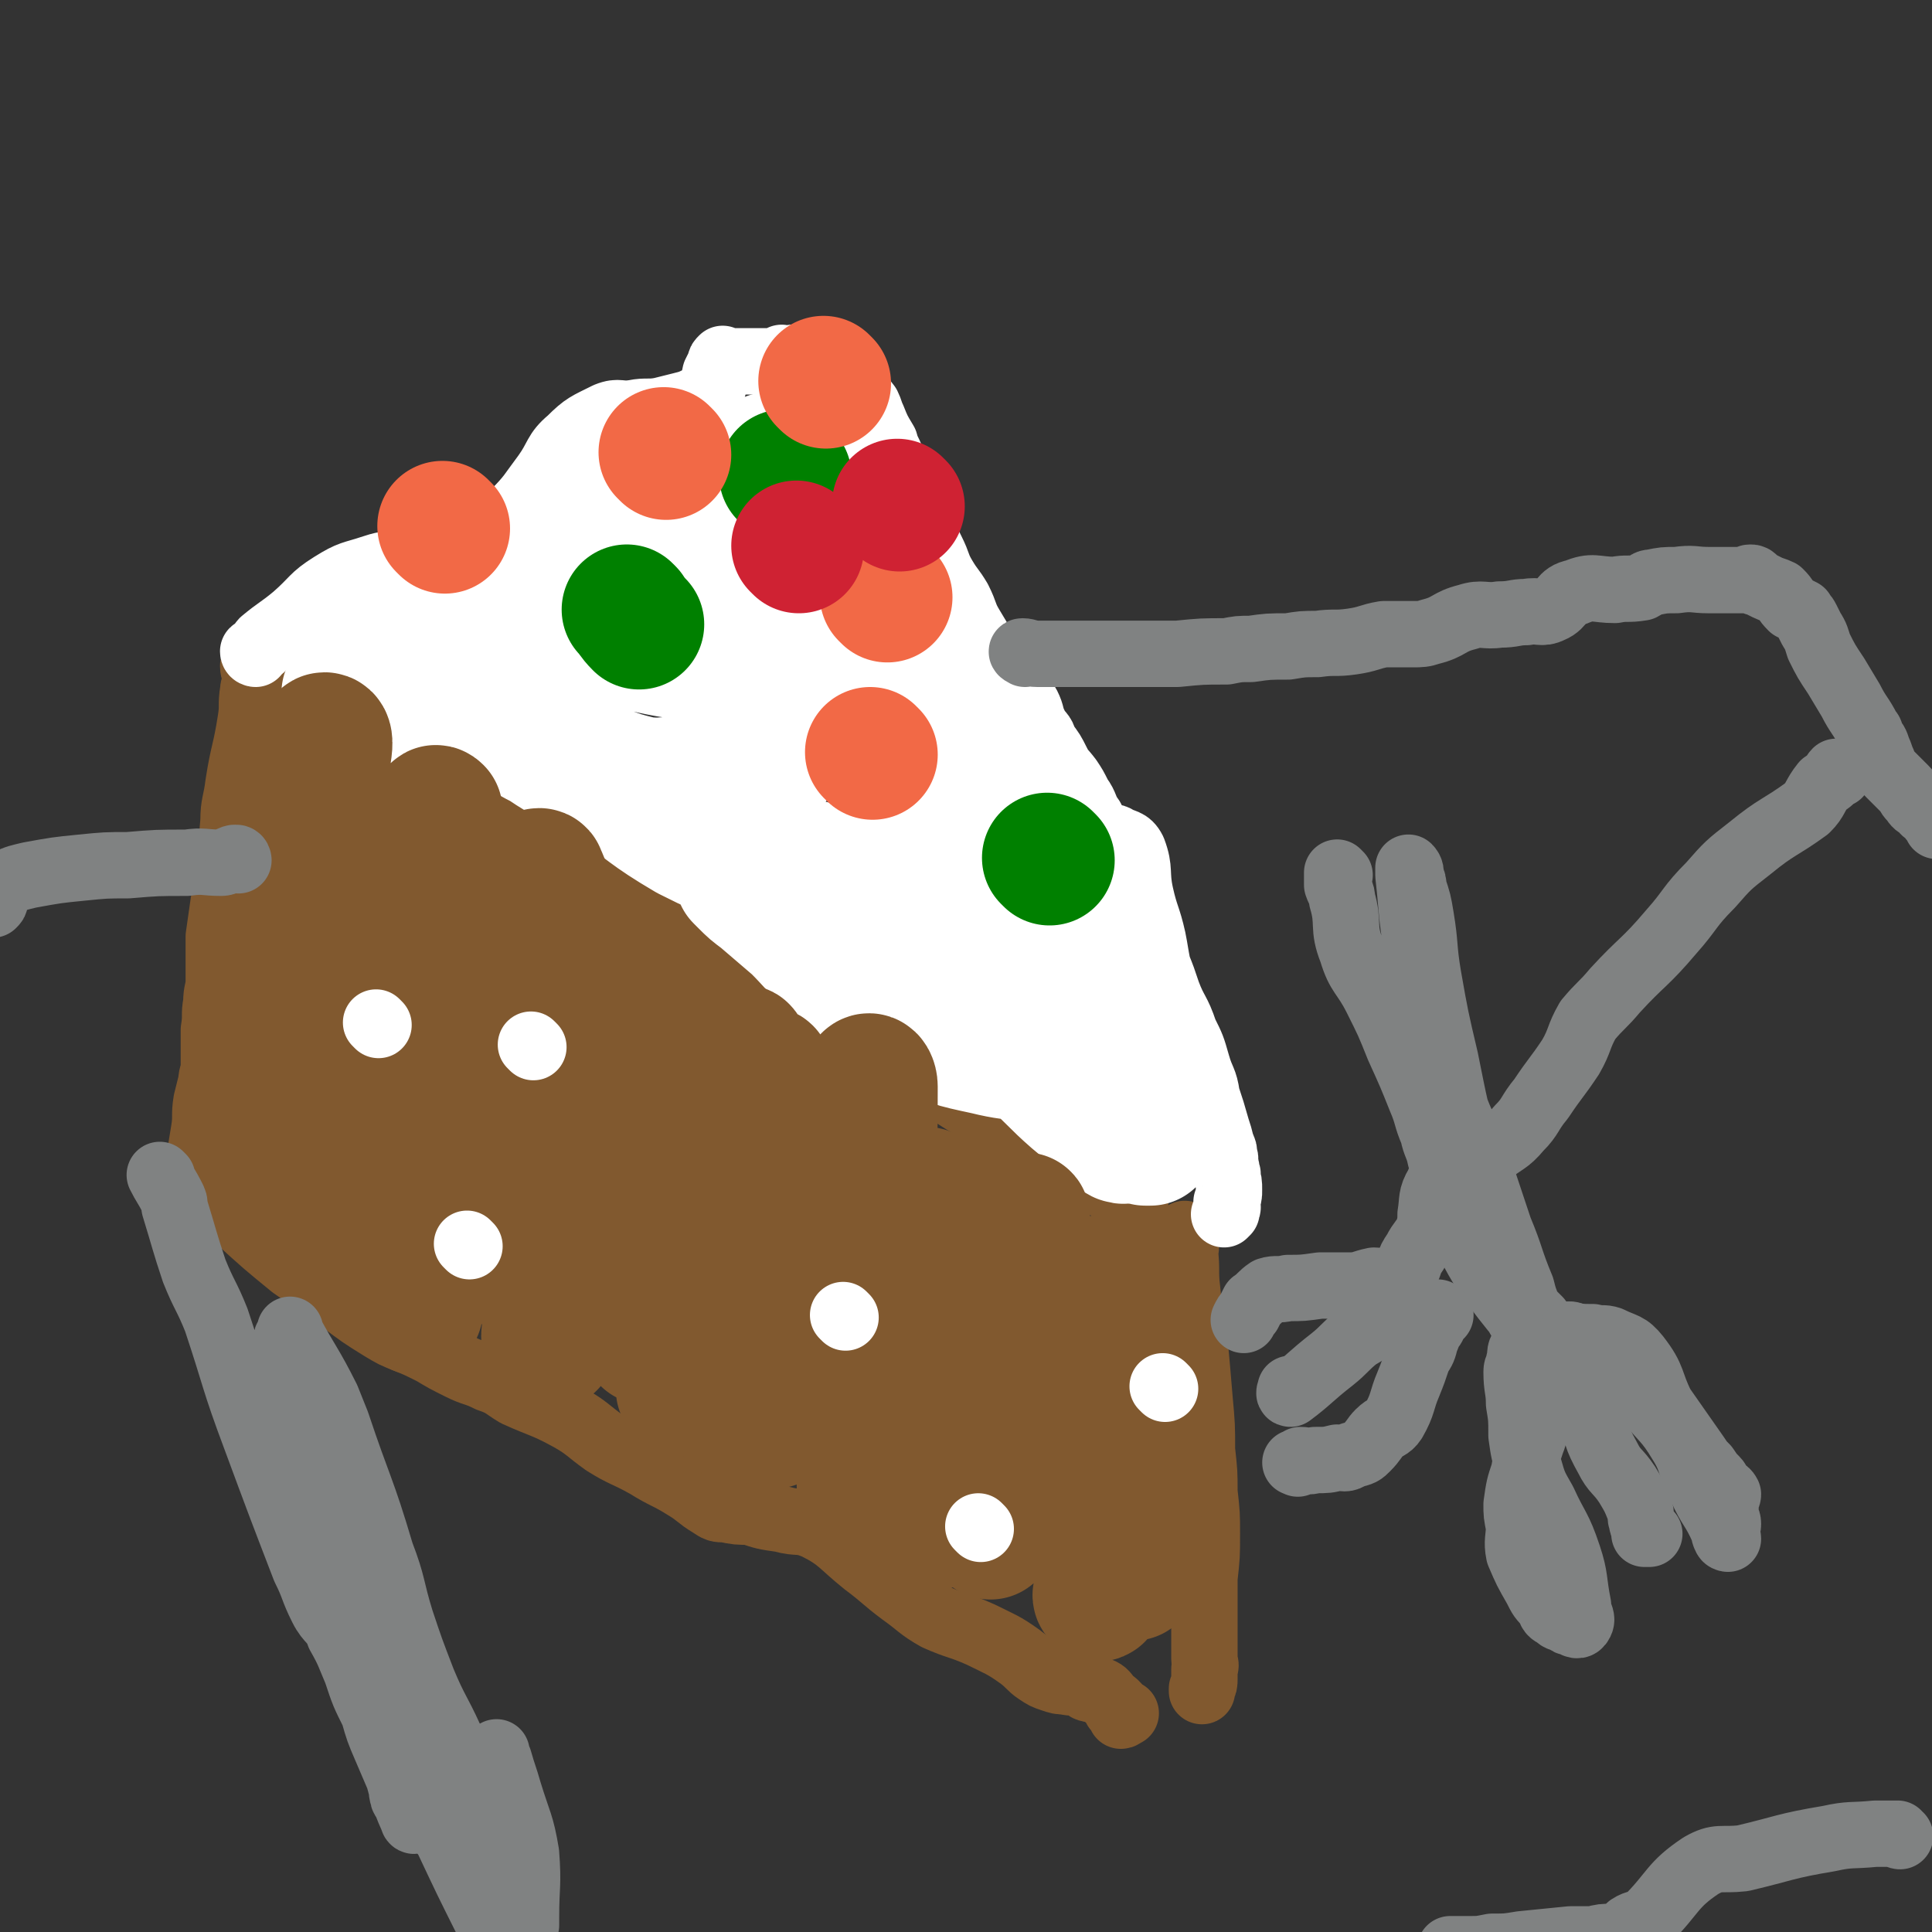
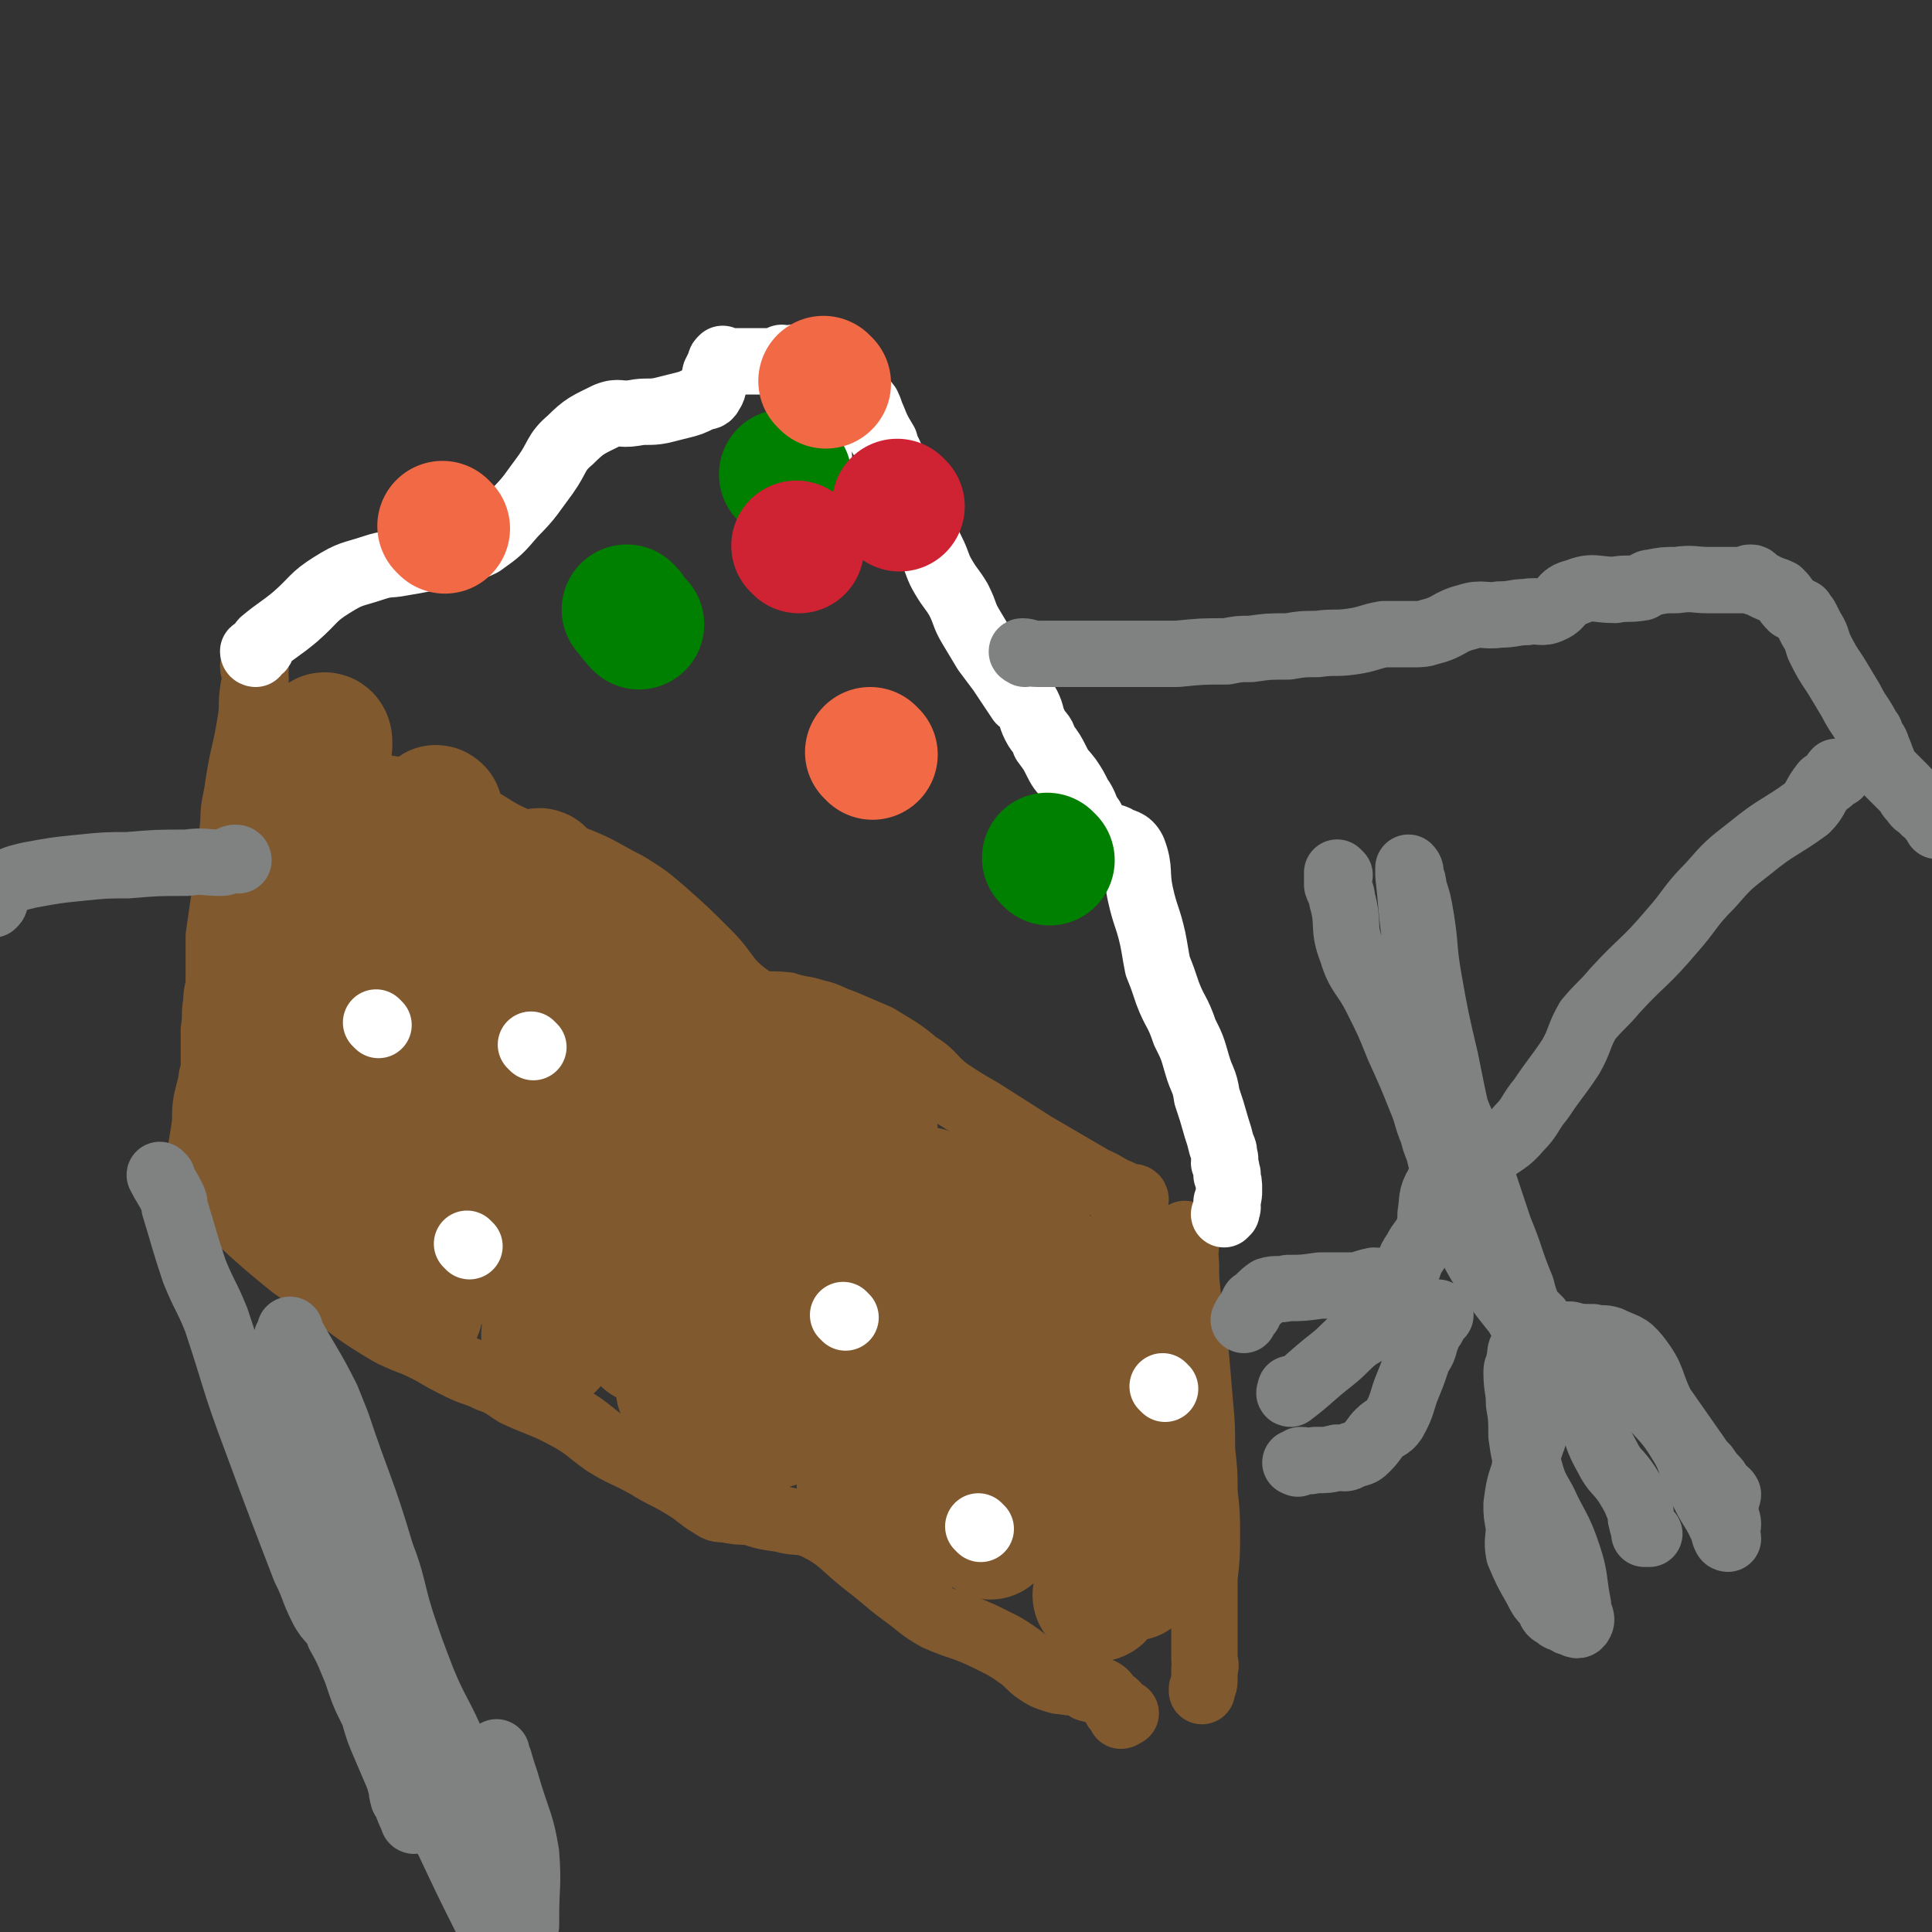
<svg xmlns="http://www.w3.org/2000/svg" viewBox="0 0 786 786" version="1.1">
  <rect x="0" y="0" width="786" height="786" fill="#333333" stroke="none" />
  <g fill="none" stroke="#81592F" stroke-width="27" stroke-linecap="round" stroke-linejoin="round">
    <path d="M104,272c0,0 -1,-1 -1,-1 0,2 1,3 1,5 0,3 -1,3 -1,5 -1,6 0,6 -1,12 -2,13 -3,13 -5,26 -1,8 -2,8 -2,15 -1,10 0,11 -1,21 -1,6 -2,6 -3,12 -1,7 -1,7 -2,14 0,5 0,5 0,11 0,3 0,3 0,7 0,4 -1,4 -1,9 -1,5 0,5 -1,11 0,4 0,4 0,8 0,3 0,3 0,7 0,3 -1,3 -1,6 -1,4 -1,4 -2,8 -1,6 0,6 -1,12 -1,6 -1,6 -2,13 0,3 0,3 0,6 0,1 0,2 0,3 0,1 -1,0 -2,1 " />
    <path d="M86,485c0,0 -1,-1 -1,-1 1,1 2,2 4,3 1,2 1,2 2,3 3,3 3,3 6,6 11,10 11,10 22,19 10,7 10,7 20,14 8,6 8,6 16,11 5,3 5,3 10,5 5,2 5,2 11,5 5,3 5,3 11,6 6,3 6,2 12,5 6,2 6,3 11,6 11,5 11,4 22,10 7,4 7,5 14,10 8,5 8,4 17,9 8,5 8,4 16,9 5,3 5,4 10,7 3,2 3,2 6,2 5,1 5,1 10,1 6,2 6,2 13,3 7,2 7,0 14,3 10,5 10,7 20,15 8,6 7,6 15,12 7,5 7,6 14,10 9,4 9,3 18,7 8,4 9,4 16,9 4,3 4,4 7,6 3,2 3,2 6,3 3,1 3,1 5,1 4,1 4,0 7,1 2,1 2,2 3,2 3,1 3,0 5,1 2,1 2,2 3,3 2,2 3,2 4,4 0,1 -1,0 -1,0 1,1 2,1 2,1 1,1 0,1 0,2 1,0 1,-1 2,-1 " />
    <path d="M483,503c0,0 -1,-1 -1,-1 0,1 0,2 0,4 1,2 0,2 0,3 1,8 0,8 1,16 1,10 1,10 3,21 1,11 1,11 2,23 1,11 1,11 1,21 1,9 1,9 1,17 1,9 1,9 1,17 0,9 0,9 -1,18 0,9 0,9 0,17 0,5 0,5 0,10 0,3 0,3 0,6 0,2 1,2 0,4 0,2 0,2 0,4 0,2 0,2 -1,4 0,1 0,1 0,1 0,0 0,0 0,0 " />
    <path d="M462,488c0,0 0,-1 -1,-1 -1,0 -1,0 -2,0 -2,-1 -2,-1 -4,-2 -5,-2 -5,-3 -10,-5 -12,-7 -12,-7 -24,-14 -11,-7 -11,-7 -22,-14 -7,-4 -7,-4 -13,-8 -7,-5 -6,-7 -13,-11 -7,-6 -8,-6 -16,-11 -7,-3 -7,-3 -14,-6 -6,-2 -6,-3 -11,-4 -6,-2 -6,-1 -12,-3 -8,-1 -9,1 -15,-3 -10,-7 -9,-10 -17,-18 -9,-9 -9,-9 -18,-17 -7,-6 -7,-6 -15,-11 -10,-5 -10,-6 -20,-10 -11,-4 -11,-2 -22,-7 -13,-5 -12,-7 -25,-13 -8,-3 -9,-3 -17,-6 -6,-2 -6,-2 -12,-3 -5,-1 -5,1 -11,0 -7,-1 -8,0 -13,-4 -6,-3 -4,-5 -8,-11 -2,-3 -3,-3 -5,-7 0,-1 0,-1 0,-2 " />
  </g>
  <g fill="none" stroke="#FFFFFF" stroke-width="27" stroke-linecap="round" stroke-linejoin="round">
    <path d="M104,266c0,0 -1,0 -1,-1 1,-1 2,0 3,-1 1,-1 0,-2 1,-3 6,-5 7,-5 13,-10 8,-7 7,-8 15,-13 8,-5 8,-4 17,-7 6,-2 6,-1 11,-2 6,-1 6,-1 11,-2 5,-1 5,-1 9,-3 7,-1 7,0 13,-3 7,-5 7,-5 13,-12 7,-7 7,-8 13,-16 5,-7 4,-9 10,-14 6,-6 7,-6 15,-10 5,-2 5,0 11,-1 5,-1 6,0 11,-1 4,-1 4,-1 8,-2 4,-1 4,-1 8,-3 2,-1 3,0 4,-2 2,-3 1,-4 2,-8 1,-2 1,-2 2,-4 0,-1 0,-1 1,-2 0,0 0,1 1,1 0,0 0,0 1,0 1,0 1,0 2,0 0,0 0,0 1,0 4,0 4,0 7,0 2,0 2,0 3,0 3,0 3,0 5,0 2,0 2,-1 4,-1 0,-1 0,0 1,0 0,0 0,0 1,0 2,0 2,-1 4,0 0,0 0,1 1,1 3,1 3,0 6,1 3,0 4,0 7,1 2,0 2,0 3,2 4,3 4,3 7,7 2,4 2,3 5,7 1,2 1,3 2,5 2,5 2,5 5,10 1,4 2,4 3,8 3,5 2,5 5,11 3,8 3,8 7,16 2,5 2,5 4,9 3,6 2,6 5,11 3,5 3,4 6,9 3,6 2,6 5,11 3,5 3,5 6,10 3,4 3,4 6,8 4,6 4,6 8,12 1,1 2,0 3,2 2,4 1,4 3,8 2,4 3,3 4,7 3,4 3,4 5,8 2,4 2,3 5,7 2,3 2,3 4,7 3,4 2,5 5,9 2,4 2,4 5,7 2,1 3,0 5,1 3,2 5,1 7,5 3,8 1,9 3,18 2,9 3,9 5,18 1,5 1,6 2,11 2,5 2,5 4,11 3,8 4,7 7,16 3,6 3,6 5,13 2,7 3,6 4,13 2,6 2,6 4,13 1,3 1,3 2,7 1,2 1,2 1,4 1,2 0,2 0,3 1,2 1,2 1,4 1,1 0,1 0,1 1,3 1,3 1,6 0,3 0,2 -1,5 0,2 1,2 0,3 0,1 0,1 0,1 -1,1 -1,1 -1,1 " />
    <path d="M328,158c0,0 -1,-1 -1,-1 0,2 1,3 2,6 1,6 2,6 3,12 2,10 0,11 3,21 2,9 2,9 5,17 0,1 0,0 1,1 " />
  </g>
  <g fill="none" stroke="#FFFFFF" stroke-width="53" stroke-linecap="round" stroke-linejoin="round">
-     <path d="M325,186c0,0 -1,-1 -1,-1 0,1 1,2 2,4 1,3 2,3 3,6 11,24 10,25 21,49 6,13 7,12 12,25 8,20 6,21 14,40 6,14 7,14 15,27 6,10 8,9 15,19 7,11 5,12 12,24 4,6 3,6 8,12 3,4 3,4 6,6 2,2 3,2 3,2 1,0 0,-1 -1,-2 -7,-20 -5,-21 -15,-39 -16,-29 -18,-29 -36,-57 -6,-8 -8,-7 -12,-15 -8,-15 -6,-16 -12,-32 -2,-4 -2,-4 -3,-7 -1,-2 -2,-4 -2,-4 0,0 1,2 2,4 8,14 9,14 17,29 13,23 12,24 26,47 8,14 9,13 18,27 8,14 8,14 16,29 7,13 7,13 13,26 4,8 4,9 7,17 3,7 3,7 5,14 2,2 2,2 2,5 1,1 0,2 0,3 1,0 1,0 1,1 0,0 0,0 -1,0 0,-1 0,-1 -1,-2 -13,-6 -12,-7 -26,-11 -15,-4 -16,-1 -32,-5 -14,-3 -14,-3 -26,-9 -12,-6 -11,-7 -21,-15 -8,-6 -8,-5 -16,-12 -7,-6 -7,-7 -14,-14 -7,-6 -7,-6 -14,-12 -4,-3 -4,-3 -7,-6 -1,-1 -1,-1 -2,-2 0,0 1,-1 1,-1 0,1 -1,1 0,2 0,0 0,0 1,0 4,0 4,-1 8,0 5,0 5,0 10,2 15,6 16,5 28,14 9,7 6,11 15,18 11,9 12,6 24,15 17,12 17,12 33,25 8,7 8,8 16,15 6,5 6,5 12,10 4,3 3,4 7,6 3,1 3,-1 6,0 2,0 2,0 4,1 1,0 2,0 2,0 0,-1 -1,-1 -1,-1 -17,-21 -15,-23 -35,-42 -13,-13 -16,-10 -31,-21 -24,-18 -22,-21 -46,-38 -11,-7 -12,-7 -25,-10 -12,-3 -13,1 -25,-2 -13,-4 -13,-4 -25,-10 -17,-10 -16,-11 -32,-22 -7,-4 -7,-4 -15,-8 -6,-3 -6,-3 -12,-7 -8,-4 -8,-5 -16,-8 -10,-4 -11,-4 -21,-6 -7,-2 -7,-1 -13,-1 -6,-1 -6,-1 -11,-1 -5,-1 -5,-1 -10,-1 -3,-1 -3,0 -5,-1 -2,-1 -3,-2 -4,-3 0,0 1,0 2,1 0,0 -1,1 0,1 11,1 12,0 24,1 13,0 13,0 26,2 13,2 14,0 25,5 10,5 8,9 16,15 5,4 5,4 11,6 8,3 8,3 16,5 8,1 8,0 17,0 9,-1 9,-1 19,-2 6,-1 7,1 12,-2 8,-5 7,-6 14,-13 6,-7 5,-8 11,-15 3,-5 4,-5 7,-10 1,-2 1,-2 1,-4 -1,-4 -3,-4 -4,-7 -6,-12 -6,-12 -12,-24 -3,-7 -3,-7 -8,-13 -2,-3 -2,-3 -4,-6 0,0 -1,-1 -1,-1 3,12 4,13 7,26 3,17 3,17 6,34 2,9 3,11 5,17 0,1 -1,-1 -1,-3 -3,-18 -2,-18 -4,-37 -2,-15 -3,-15 -5,-31 -2,-14 -2,-14 -4,-28 -1,-3 -1,-3 -1,-6 -1,-3 -1,-3 -2,-6 0,0 0,-1 -1,-1 -1,1 -1,1 -3,1 -5,2 -6,0 -10,3 -13,8 -12,9 -25,18 -7,6 -7,6 -15,11 -8,5 -8,5 -15,11 -8,5 -8,5 -16,10 -6,4 -7,3 -14,7 -7,4 -7,4 -14,8 -8,4 -7,5 -15,8 -3,1 -3,0 -7,1 -2,0 -3,0 -3,0 -1,0 0,-1 1,-1 4,-7 2,-9 8,-14 16,-14 18,-12 36,-23 9,-6 10,-4 18,-10 6,-5 5,-7 12,-12 8,-7 8,-7 16,-13 5,-3 5,-3 9,-5 3,-1 4,0 6,0 0,0 0,-1 -1,-1 0,0 0,0 0,0 -13,4 -14,3 -26,9 -5,3 -4,5 -9,9 -18,13 -18,12 -36,25 -9,6 -8,7 -17,13 -9,6 -9,6 -18,11 -5,3 -5,3 -11,5 -3,1 -3,0 -6,1 0,0 -1,0 -1,0 6,-1 6,-2 13,-2 9,-1 9,0 18,1 19,1 19,0 38,2 12,0 12,0 24,2 13,2 13,3 26,5 10,1 10,1 19,3 9,1 9,1 17,3 2,1 2,1 5,2 1,0 2,2 2,1 -1,-4 -1,-7 -5,-11 -6,-9 -7,-9 -16,-16 -8,-6 -9,-5 -18,-10 -4,-2 -4,-1 -8,-2 -1,0 -1,0 -1,0 16,14 17,14 34,29 3,2 1,4 5,6 9,7 10,6 20,12 1,0 1,0 1,0 " />
-   </g>
+     </g>
  <g fill="none" stroke="#81592F" stroke-width="8" stroke-linecap="round" stroke-linejoin="round">
    <path d="M133,339c0,0 -1,-1 -1,-1 0,1 1,2 1,4 -1,6 -1,6 -2,12 -2,17 -2,17 -3,34 -2,22 -2,22 -3,45 -1,7 -1,7 0,15 0,3 0,4 1,6 0,1 0,0 0,-1 -1,-10 -1,-10 -1,-20 -1,-18 -2,-18 -1,-36 2,-17 3,-17 6,-35 1,-4 1,-4 3,-8 0,-1 0,0 0,0 " />
  </g>
  <g fill="none" stroke="#81592F" stroke-width="53" stroke-linecap="round" stroke-linejoin="round">
    <path d="M130,338c0,0 -1,-1 -1,-1 1,3 1,4 2,8 0,4 0,4 0,8 -1,22 -2,22 -3,45 -2,24 -1,24 -2,48 -1,16 -1,16 -2,32 0,2 0,5 0,4 0,-16 -1,-19 1,-39 2,-29 2,-30 6,-59 1,-4 2,-4 3,-9 1,-6 1,-6 2,-12 0,-2 0,-3 0,-4 0,0 -1,1 -1,3 -2,8 -2,8 -4,16 -5,27 -6,26 -10,54 -2,13 -1,13 -1,26 -1,6 0,6 -1,11 -1,3 -3,6 -4,4 -3,-8 -3,-11 -4,-23 -2,-21 -2,-21 -1,-43 1,-25 1,-25 5,-49 3,-15 4,-15 8,-29 2,-9 1,-9 4,-18 2,-6 4,-11 5,-11 2,0 1,5 0,11 0,17 0,17 0,33 -1,15 -1,15 -1,29 0,13 0,13 1,26 1,16 2,16 4,33 2,9 2,9 3,19 1,5 1,5 2,10 0,3 0,3 1,7 0,2 0,2 1,4 0,0 0,1 0,1 0,0 0,-1 0,-2 2,-14 2,-14 5,-28 4,-22 4,-22 9,-43 5,-19 6,-19 11,-38 5,-15 4,-15 9,-31 0,-1 0,-2 1,-1 0,1 1,2 1,5 -2,21 -2,21 -4,43 -3,23 -4,22 -6,45 -2,31 -1,31 -1,62 -1,11 0,11 0,23 0,6 -1,7 0,13 0,4 1,4 2,8 0,2 0,3 0,4 0,0 0,-1 0,-2 0,-7 0,-7 1,-14 1,-15 1,-15 4,-30 3,-24 4,-24 7,-48 4,-21 4,-21 8,-43 1,-11 1,-11 3,-22 0,-4 0,-5 1,-8 0,-1 0,0 0,1 -6,10 -7,10 -12,21 -7,16 -7,17 -13,34 -6,17 -7,16 -12,34 -4,16 -3,16 -5,33 -1,4 0,5 -1,9 0,2 0,3 0,4 0,1 1,2 1,1 4,-9 3,-10 7,-19 15,-37 15,-37 31,-74 8,-19 9,-19 18,-38 2,-5 3,-5 6,-9 2,-4 1,-4 4,-7 1,-1 2,-1 2,0 2,4 2,5 2,11 1,20 1,20 0,41 -2,25 -4,25 -6,50 0,10 0,10 1,21 0,10 0,10 1,21 0,6 0,6 0,13 0,1 0,3 0,3 0,0 -1,-1 0,-3 6,-23 5,-23 12,-46 7,-20 9,-20 15,-40 4,-15 3,-15 6,-31 1,-4 2,-6 3,-8 0,0 0,2 0,3 -15,35 -19,34 -31,71 -6,17 -3,18 -4,36 -1,11 0,11 1,21 0,4 0,4 0,8 1,2 1,3 1,3 0,-1 -1,-2 0,-5 5,-19 4,-19 11,-37 9,-25 10,-25 21,-49 3,-8 4,-8 7,-16 1,-3 2,-7 2,-5 -1,3 0,7 -3,14 -12,38 -14,37 -26,75 -4,12 -3,12 -6,24 -2,8 -1,9 -3,16 0,0 -1,0 -1,0 -1,-3 -1,-4 0,-7 11,-36 9,-37 24,-72 6,-15 9,-14 18,-28 5,-7 5,-7 10,-15 1,-1 2,-3 2,-2 1,10 2,13 1,25 -3,34 -3,34 -8,68 -2,12 -3,12 -5,23 -1,3 -2,6 -2,6 0,1 1,-2 2,-4 10,-36 9,-37 20,-73 5,-17 6,-16 13,-33 2,-4 3,-7 4,-8 1,0 1,4 0,7 -9,38 -12,38 -19,76 -4,18 -3,19 -4,37 -1,7 0,7 -1,14 0,2 -1,5 -1,4 1,-1 2,-4 3,-9 8,-38 7,-38 17,-75 5,-21 5,-21 12,-41 1,-2 2,-5 3,-4 0,8 0,11 -1,22 -2,35 -2,35 -5,70 -2,19 -3,19 -5,39 -1,5 0,6 -1,10 -1,0 -1,-1 -1,-1 2,-28 1,-28 5,-56 4,-21 4,-22 10,-42 2,-8 3,-11 7,-16 0,-1 2,2 2,4 0,30 1,30 -1,60 -1,20 -3,20 -5,41 -1,6 -2,9 -2,12 -1,1 -1,-3 0,-5 6,-30 6,-30 13,-60 9,-33 8,-33 19,-65 2,-5 3,-7 6,-10 1,-1 2,1 2,3 0,23 0,23 -2,47 -2,31 -3,31 -7,62 -1,13 -2,13 -3,26 -1,4 -1,6 -1,7 -1,0 -1,-2 -1,-4 0,-13 0,-13 1,-26 1,-22 1,-22 5,-43 1,-9 1,-8 4,-17 1,-3 2,-8 3,-6 1,5 0,11 0,22 0,23 1,23 1,45 -1,18 -2,18 -3,36 0,7 0,10 0,14 -1,1 -2,-1 -1,-3 6,-38 6,-38 14,-76 3,-17 2,-18 7,-34 1,-4 2,-5 5,-7 0,0 2,1 2,2 0,17 -1,17 -2,34 -2,27 -2,27 -5,54 -2,14 -3,14 -6,28 0,3 -2,7 -2,5 1,-9 2,-14 4,-27 9,-42 9,-43 19,-85 1,-4 2,-7 3,-7 1,-1 1,2 1,4 -3,31 -2,31 -5,62 -2,16 -5,15 -7,31 -1,13 0,13 -1,27 0,4 0,9 0,8 -1,-4 -2,-9 -1,-17 3,-25 3,-25 8,-49 3,-15 4,-15 9,-30 1,-3 4,-7 4,-4 4,18 4,23 6,46 1,23 0,23 0,46 0,5 0,8 -1,11 0,1 0,-1 0,-3 0,-31 -3,-31 -1,-61 3,-24 6,-23 11,-47 1,-7 1,-7 3,-15 0,-1 1,-4 1,-2 3,30 2,32 4,65 1,13 1,13 0,26 0,5 0,5 -1,10 0,2 0,5 0,4 4,-11 5,-14 10,-29 5,-15 4,-15 10,-30 4,-10 4,-11 10,-20 0,-2 3,-3 3,-1 0,23 -2,25 -3,50 -1,16 -2,16 -3,31 0,16 0,16 0,31 0,6 0,6 0,12 0,2 1,3 0,4 0,1 -1,0 0,-1 1,-14 1,-14 4,-28 3,-22 3,-22 7,-44 1,-6 1,-6 2,-12 1,0 1,0 1,0 1,16 1,17 1,33 0,16 0,16 1,32 0,5 0,5 -1,9 0,1 0,2 -1,3 0,0 0,-1 0,-2 " />
  </g>
  <g fill="none" stroke="#008000" stroke-width="53" stroke-linecap="round" stroke-linejoin="round">
    <path d="M320,194c0,0 -1,-1 -1,-1 " />
    <path d="M427,350c0,0 -1,-1 -1,-1 " />
    <path d="M256,249c0,0 -1,-1 -1,-1 2,2 2,3 5,6 " />
  </g>
  <g fill="none" stroke="#F26946" stroke-width="53" stroke-linecap="round" stroke-linejoin="round">
    <path d="M355,307c0,0 -1,-1 -1,-1 " />
-     <path d="M361,243c0,0 -1,-1 -1,-1 " />
    <path d="M336,156c0,0 -1,-1 -1,-1 " />
-     <path d="M271,185c0,0 -1,-1 -1,-1 " />
    <path d="M181,215c0,0 -1,-1 -1,-1 " />
  </g>
  <g fill="none" stroke="#CF2233" stroke-width="53" stroke-linecap="round" stroke-linejoin="round">
    <path d="M325,223c0,0 -1,-1 -1,-1 " />
    <path d="M366,206c0,0 -1,-1 -1,-1 " />
  </g>
  <g fill="none" stroke="#808282" stroke-width="27" stroke-linecap="round" stroke-linejoin="round">
    <path d="M417,266c0,0 -2,-1 -1,-1 2,0 3,1 6,1 2,0 2,0 5,0 8,0 8,0 16,0 7,0 7,0 14,0 11,0 11,0 22,0 10,-1 10,-1 20,-1 5,-1 5,-1 10,-1 7,-1 7,-1 15,-1 6,-1 6,-1 12,-1 7,-1 7,0 14,-1 7,-1 7,-2 13,-3 6,0 6,0 12,0 3,0 4,0 7,-1 8,-2 7,-4 15,-6 6,-2 7,0 13,-1 6,0 6,-1 11,-1 5,-1 6,1 10,-1 5,-2 4,-6 10,-7 7,-3 8,-1 16,-1 5,-1 5,0 11,-1 2,-1 2,-2 4,-2 5,-1 5,-1 10,-1 7,-1 7,0 13,0 5,0 5,0 10,0 2,0 2,0 5,0 1,0 1,-1 2,-1 1,0 1,0 2,1 0,1 0,1 1,1 2,1 2,1 4,2 2,1 3,1 5,2 3,3 2,3 5,6 2,1 2,1 4,2 1,2 1,1 2,3 1,2 1,2 2,4 2,3 2,4 3,7 3,6 3,6 7,12 3,5 3,5 6,10 3,6 4,6 7,12 1,1 1,1 1,3 2,2 2,2 3,5 1,2 1,3 2,5 1,3 1,3 3,5 3,3 3,3 6,6 2,2 1,2 3,4 1,1 1,2 3,3 1,0 2,-1 3,0 0,0 -1,1 -1,2 1,1 2,0 3,2 1,0 0,0 0,1 1,1 1,1 2,3 " />
-     <path d="M773,747c-1,0 -1,-1 -1,-1 -3,0 -3,0 -5,0 -2,0 -2,0 -4,0 -10,1 -10,0 -19,2 -18,3 -18,4 -35,8 -9,1 -10,-1 -17,3 -12,8 -11,11 -22,22 -3,2 -4,1 -7,3 -1,2 -2,2 -3,3 0,1 1,1 0,2 -1,0 -1,-1 -2,-1 -1,0 -1,0 -2,0 -4,0 -4,0 -8,1 -5,0 -5,0 -9,0 -10,1 -10,1 -20,2 -6,1 -6,1 -12,1 -5,1 -5,1 -9,1 -4,0 -4,0 -8,0 " />
    <path d="M97,350c0,0 0,-1 -1,-1 -1,0 -1,0 -3,1 -1,0 -1,1 -3,1 -7,0 -7,-1 -14,0 -12,0 -12,0 -24,1 -9,0 -9,0 -19,1 -10,1 -10,1 -21,3 -4,1 -5,1 -9,3 -2,0 -2,0 -3,2 -2,2 -1,2 -2,5 0,1 0,1 -1,2 " />
    <path d="M66,479c0,0 -1,-1 -1,-1 2,4 3,5 5,9 1,2 1,2 1,4 4,13 4,14 8,26 4,10 5,10 9,20 8,24 7,24 16,48 10,27 10,27 20,53 4,8 3,8 7,16 3,6 5,5 7,11 4,7 4,8 7,15 3,9 3,9 7,17 2,7 2,7 5,14 3,7 3,7 6,14 1,3 0,3 1,6 0,1 1,1 1,2 1,1 0,1 1,1 1,2 1,2 2,4 0,1 1,2 1,2 0,1 -1,1 -1,0 -5,-11 -4,-12 -8,-24 -10,-31 -11,-31 -19,-62 -9,-31 -7,-32 -15,-62 -3,-11 -4,-11 -7,-22 -2,-12 -2,-12 -2,-24 -1,-2 0,-2 1,-3 0,-1 0,-2 0,-2 0,0 0,0 0,1 7,13 8,13 15,27 2,5 2,5 4,10 9,27 10,26 18,53 5,13 4,14 8,27 4,12 4,12 9,25 5,12 6,12 11,23 3,7 4,7 7,13 2,4 2,4 4,8 1,3 2,2 4,4 1,2 1,2 2,4 1,1 0,1 1,2 1,2 1,1 2,2 " />
    <path d="M184,721c0,0 -1,-2 -1,-1 1,2 2,3 4,6 1,1 2,1 2,2 5,8 5,9 9,18 3,7 3,7 6,15 3,8 3,8 7,15 1,4 2,6 3,7 0,1 0,-1 0,-3 0,-13 1,-13 0,-26 -2,-12 -3,-12 -7,-25 -2,-7 -2,-6 -4,-13 -1,-1 -1,-4 -1,-3 -1,2 0,4 0,9 0,5 0,5 0,11 0,9 0,9 -1,19 0,10 -1,10 -2,19 -1,3 0,5 0,6 0,0 -1,-2 -1,-3 -4,-10 -4,-10 -9,-20 -3,-5 -3,-5 -7,-10 -3,-4 -3,-3 -6,-6 -1,-1 -2,-2 -2,-2 3,5 4,6 8,12 8,17 8,17 16,33 " />
    <path d="M545,356c0,0 -1,-1 -1,-1 0,2 0,3 0,5 1,3 2,3 2,6 3,10 0,11 4,21 3,10 5,9 10,19 5,10 5,10 9,20 5,11 5,11 9,21 3,7 2,7 5,14 1,5 2,5 3,10 4,11 3,11 7,22 3,10 3,10 8,19 4,7 4,6 8,12 3,4 3,4 7,9 1,1 1,1 2,3 1,1 1,1 2,2 0,1 1,1 1,1 0,1 0,0 0,0 0,0 -1,0 -1,0 0,1 1,0 2,1 1,1 0,1 1,2 1,0 1,-1 1,-1 1,1 2,3 2,2 -7,-13 -9,-15 -16,-29 -2,-5 -2,-5 -3,-11 -5,-16 -5,-16 -10,-33 -5,-19 -5,-19 -9,-39 -4,-17 -4,-17 -7,-34 -2,-12 -1,-12 -3,-24 -1,-6 -1,-6 -3,-12 0,-2 0,-2 -1,-4 0,-2 0,-3 -1,-4 0,0 0,2 0,3 2,18 1,18 5,36 2,12 3,12 6,24 4,16 3,16 7,32 4,11 5,11 9,22 5,15 5,15 10,30 5,12 4,12 9,24 1,4 1,4 3,9 2,2 2,2 4,4 2,3 2,3 4,5 1,1 2,1 2,3 1,0 0,1 0,1 0,2 0,2 0,3 0,4 1,4 0,8 -2,11 -3,11 -6,21 -2,4 -1,4 -3,9 -2,6 -2,6 -3,12 -2,6 -2,6 -3,13 0,4 0,4 1,9 0,5 -1,6 0,11 3,7 3,7 7,14 2,4 2,4 5,7 1,3 1,3 3,4 2,2 2,1 4,2 1,1 1,1 2,1 2,1 3,2 4,0 1,-2 -1,-3 -1,-7 -2,-10 -1,-11 -4,-20 -4,-12 -5,-11 -10,-22 -4,-7 -4,-7 -6,-14 -2,-6 -2,-6 -3,-13 0,-7 0,-7 -1,-13 0,-6 -1,-6 -1,-13 0,-2 1,-2 1,-4 1,-3 0,-3 1,-5 1,-1 1,-1 2,-1 1,-1 1,-2 3,-3 1,0 1,0 2,-1 2,0 2,0 4,-1 4,0 4,0 8,0 5,1 5,1 10,1 4,1 4,0 7,1 6,3 7,2 11,7 7,9 5,10 10,20 7,10 7,10 14,20 2,3 2,3 4,5 2,3 2,3 4,5 1,1 1,2 1,3 2,2 3,1 4,3 0,1 -1,1 -1,2 0,3 0,3 0,6 0,2 1,2 1,4 0,2 -1,2 -1,4 0,1 1,1 1,2 0,0 -1,0 -1,-1 -1,-1 0,-2 -1,-3 -4,-9 -5,-8 -9,-17 -5,-9 -3,-10 -8,-18 -6,-10 -7,-9 -14,-18 -3,-3 -3,-3 -6,-5 -4,-3 -4,-3 -9,-6 -2,-1 -2,0 -5,-1 -2,0 -2,0 -4,-1 " />
    <path d="M640,544c0,0 -1,-1 -1,-1 0,1 1,1 1,3 1,3 0,3 1,7 2,11 2,11 6,21 3,10 2,10 7,19 3,6 4,5 8,11 3,5 3,5 5,10 1,2 0,3 1,5 0,2 1,2 1,3 1,1 0,1 0,2 1,0 1,0 2,0 " />
    <path d="M748,315c-1,0 -1,-1 -1,-1 -1,1 -1,2 -2,3 -1,1 -1,1 -3,2 -4,5 -3,6 -7,10 -11,8 -12,7 -23,16 -9,7 -9,7 -16,15 -9,9 -8,10 -16,19 -11,13 -12,12 -23,24 -5,6 -6,6 -11,12 -4,7 -3,8 -7,15 -6,9 -6,8 -12,17 -5,6 -4,7 -9,12 -5,6 -6,5 -12,10 -3,2 -3,2 -6,3 -2,2 -2,2 -4,3 -3,1 -3,1 -6,3 -3,2 -4,1 -5,4 -3,5 -2,6 -3,12 0,3 0,3 -1,7 -2,4 -3,4 -5,8 -2,3 -2,3 -3,6 -2,2 -2,2 -3,5 0,1 0,2 -1,2 -4,1 -5,-1 -10,-1 -5,1 -5,2 -10,2 -6,0 -6,0 -12,0 -7,1 -7,1 -13,1 -4,1 -5,0 -8,1 -3,2 -3,3 -6,5 -1,2 -1,2 -2,4 -1,1 -1,1 -2,3 " />
    <path d="M586,535c0,0 -1,-1 -1,-1 -1,1 -1,2 -2,4 0,0 0,0 0,1 0,1 -1,1 -2,2 0,2 0,2 -1,4 -1,4 -1,4 -3,7 -2,6 -2,6 -4,11 -3,7 -2,8 -6,15 -2,3 -3,2 -6,5 -2,2 -2,3 -5,6 -2,2 -2,2 -6,3 -3,2 -3,1 -6,1 -4,1 -4,1 -9,1 -3,1 -3,0 -6,0 -1,1 0,1 -1,1 0,1 0,0 -1,0 " />
    <path d="M571,536c0,0 -1,-1 -1,-1 -1,0 -1,1 -2,2 -2,1 -3,0 -5,1 -6,3 -6,3 -11,6 -5,4 -5,5 -10,9 -9,7 -9,8 -17,14 -1,0 0,-1 0,-2 " />
  </g>
  <g fill="none" stroke="#FFFFFF" stroke-width="27" stroke-linecap="round" stroke-linejoin="round">
    <path d="M217,426c0,0 -1,-1 -1,-1 " />
    <path d="M154,417c0,0 -1,-1 -1,-1 " />
    <path d="M344,536c0,0 -1,-1 -1,-1 " />
    <path d="M191,507c0,0 -1,-1 -1,-1 " />
    <path d="M474,565c0,0 -1,-1 -1,-1 " />
    <path d="M399,622c0,0 -1,-1 -1,-1 " />
  </g>
</svg>